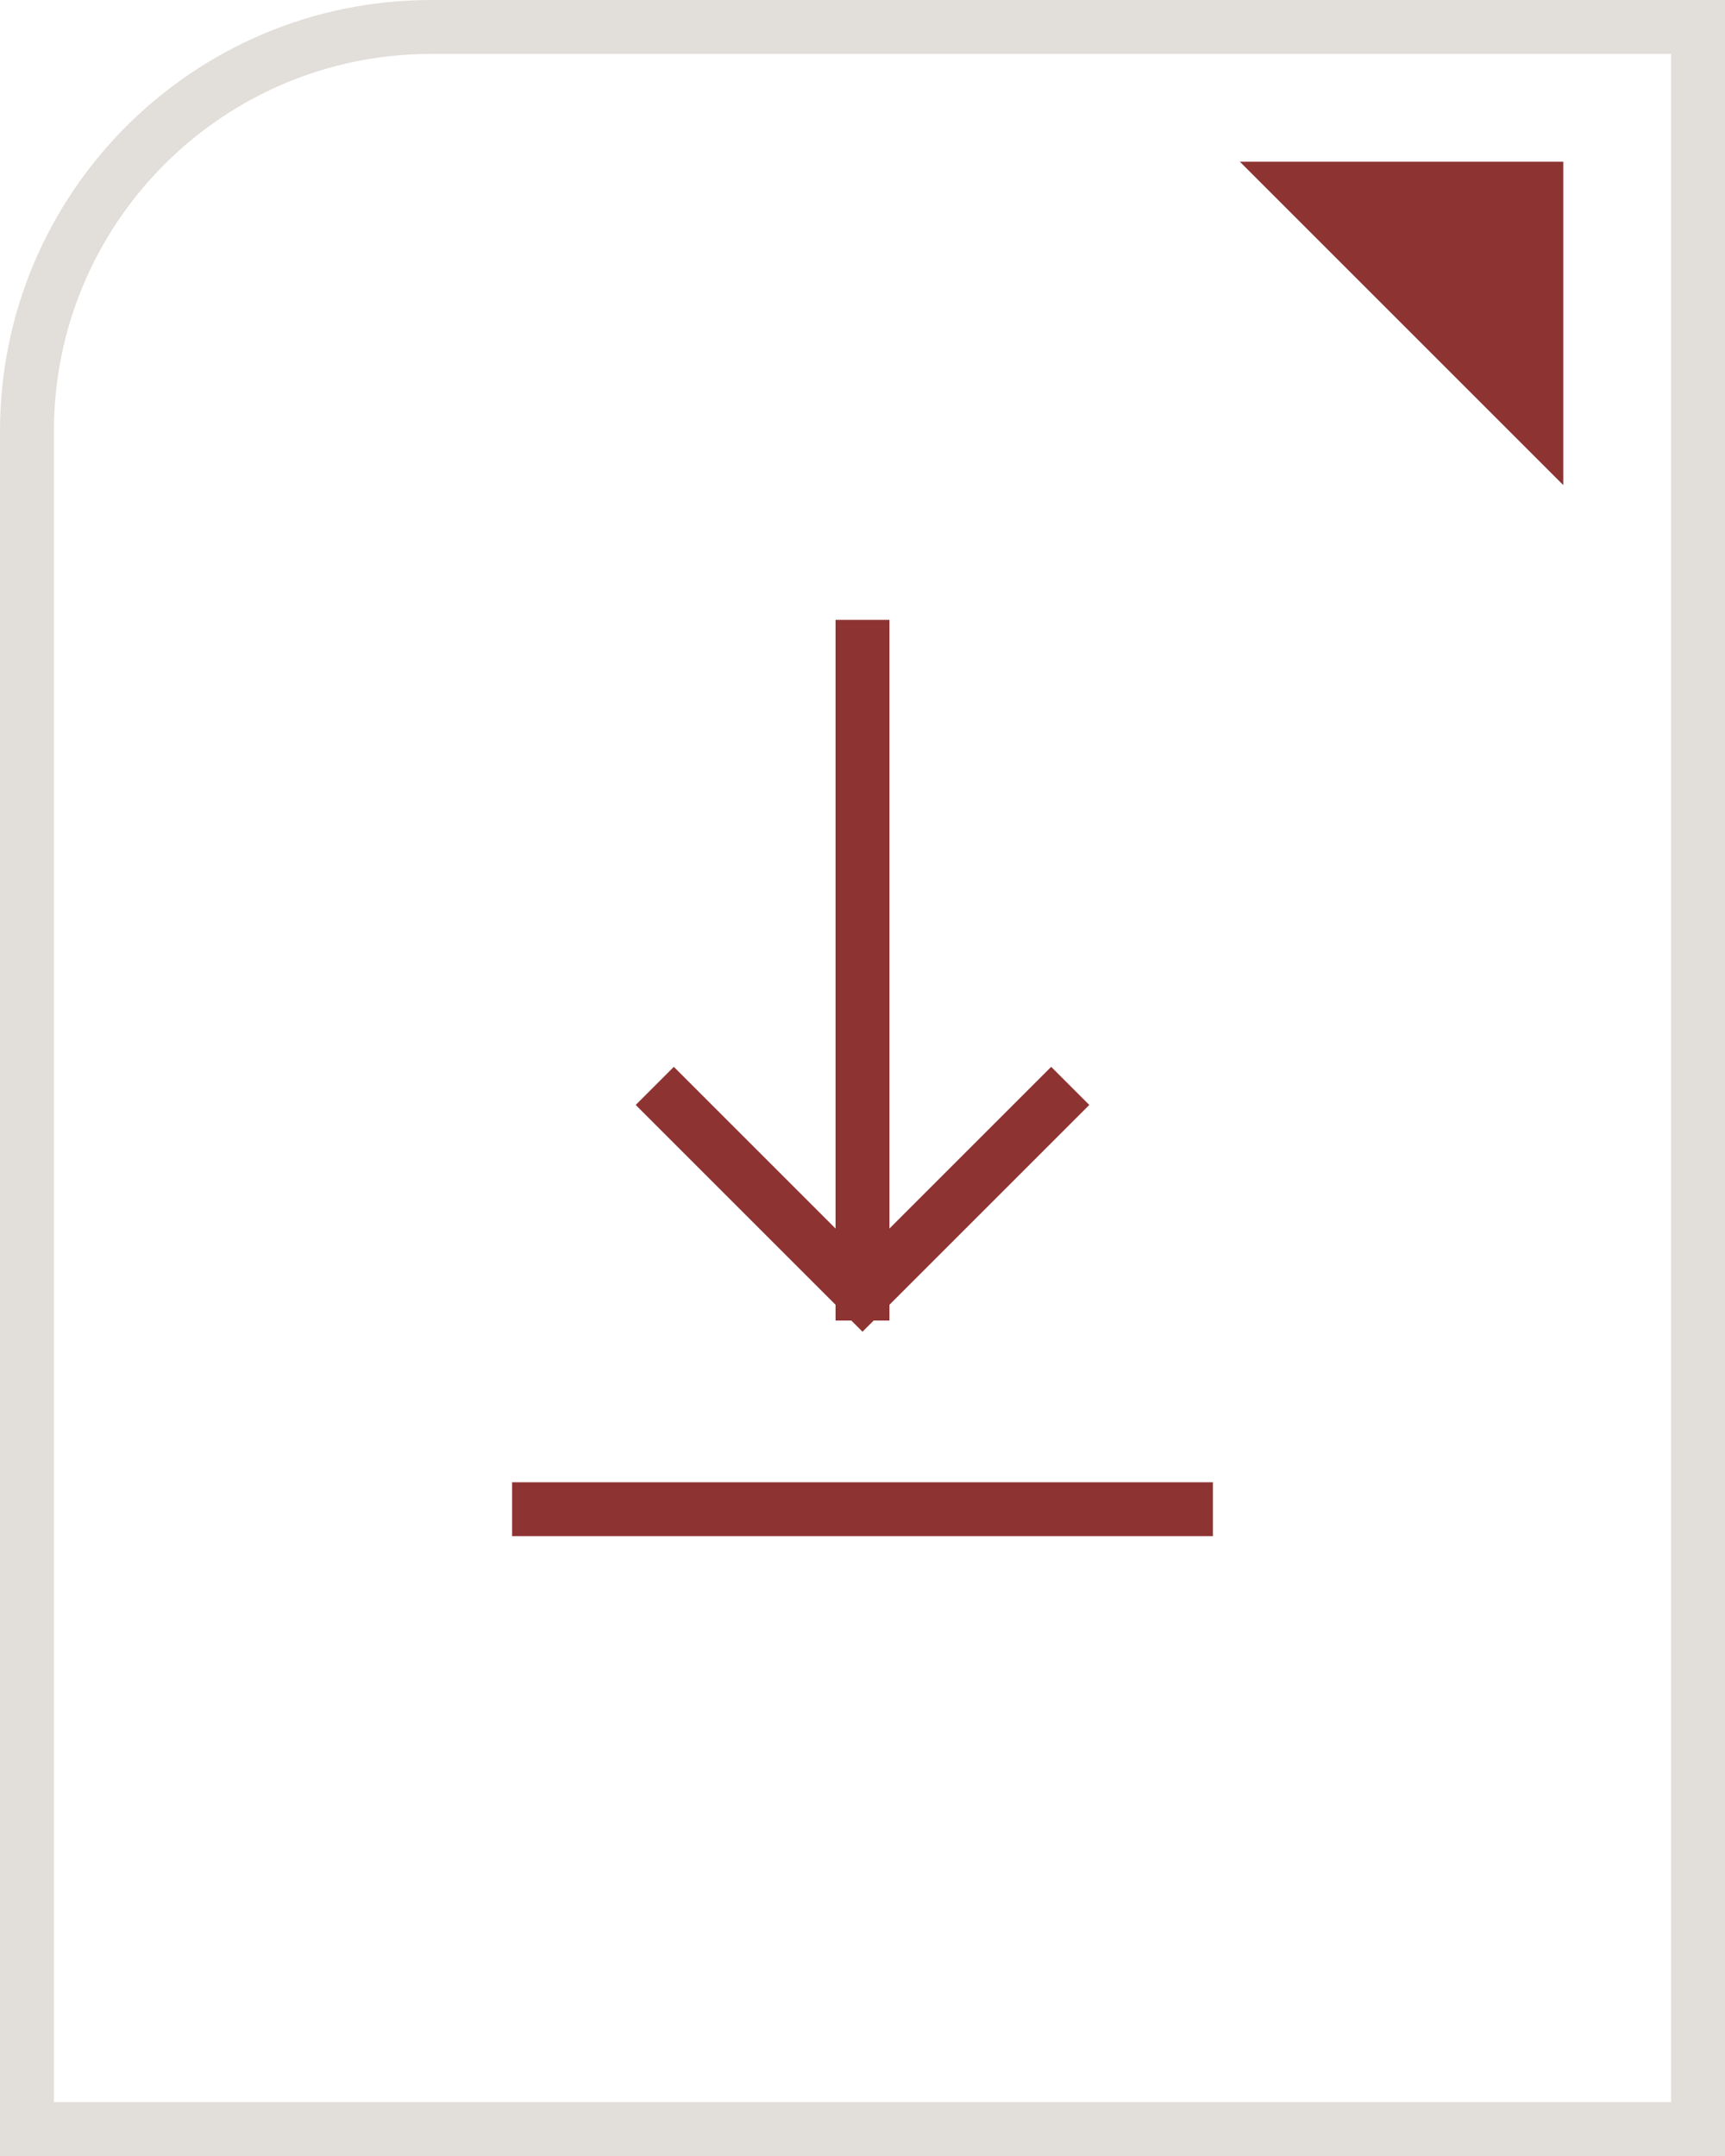
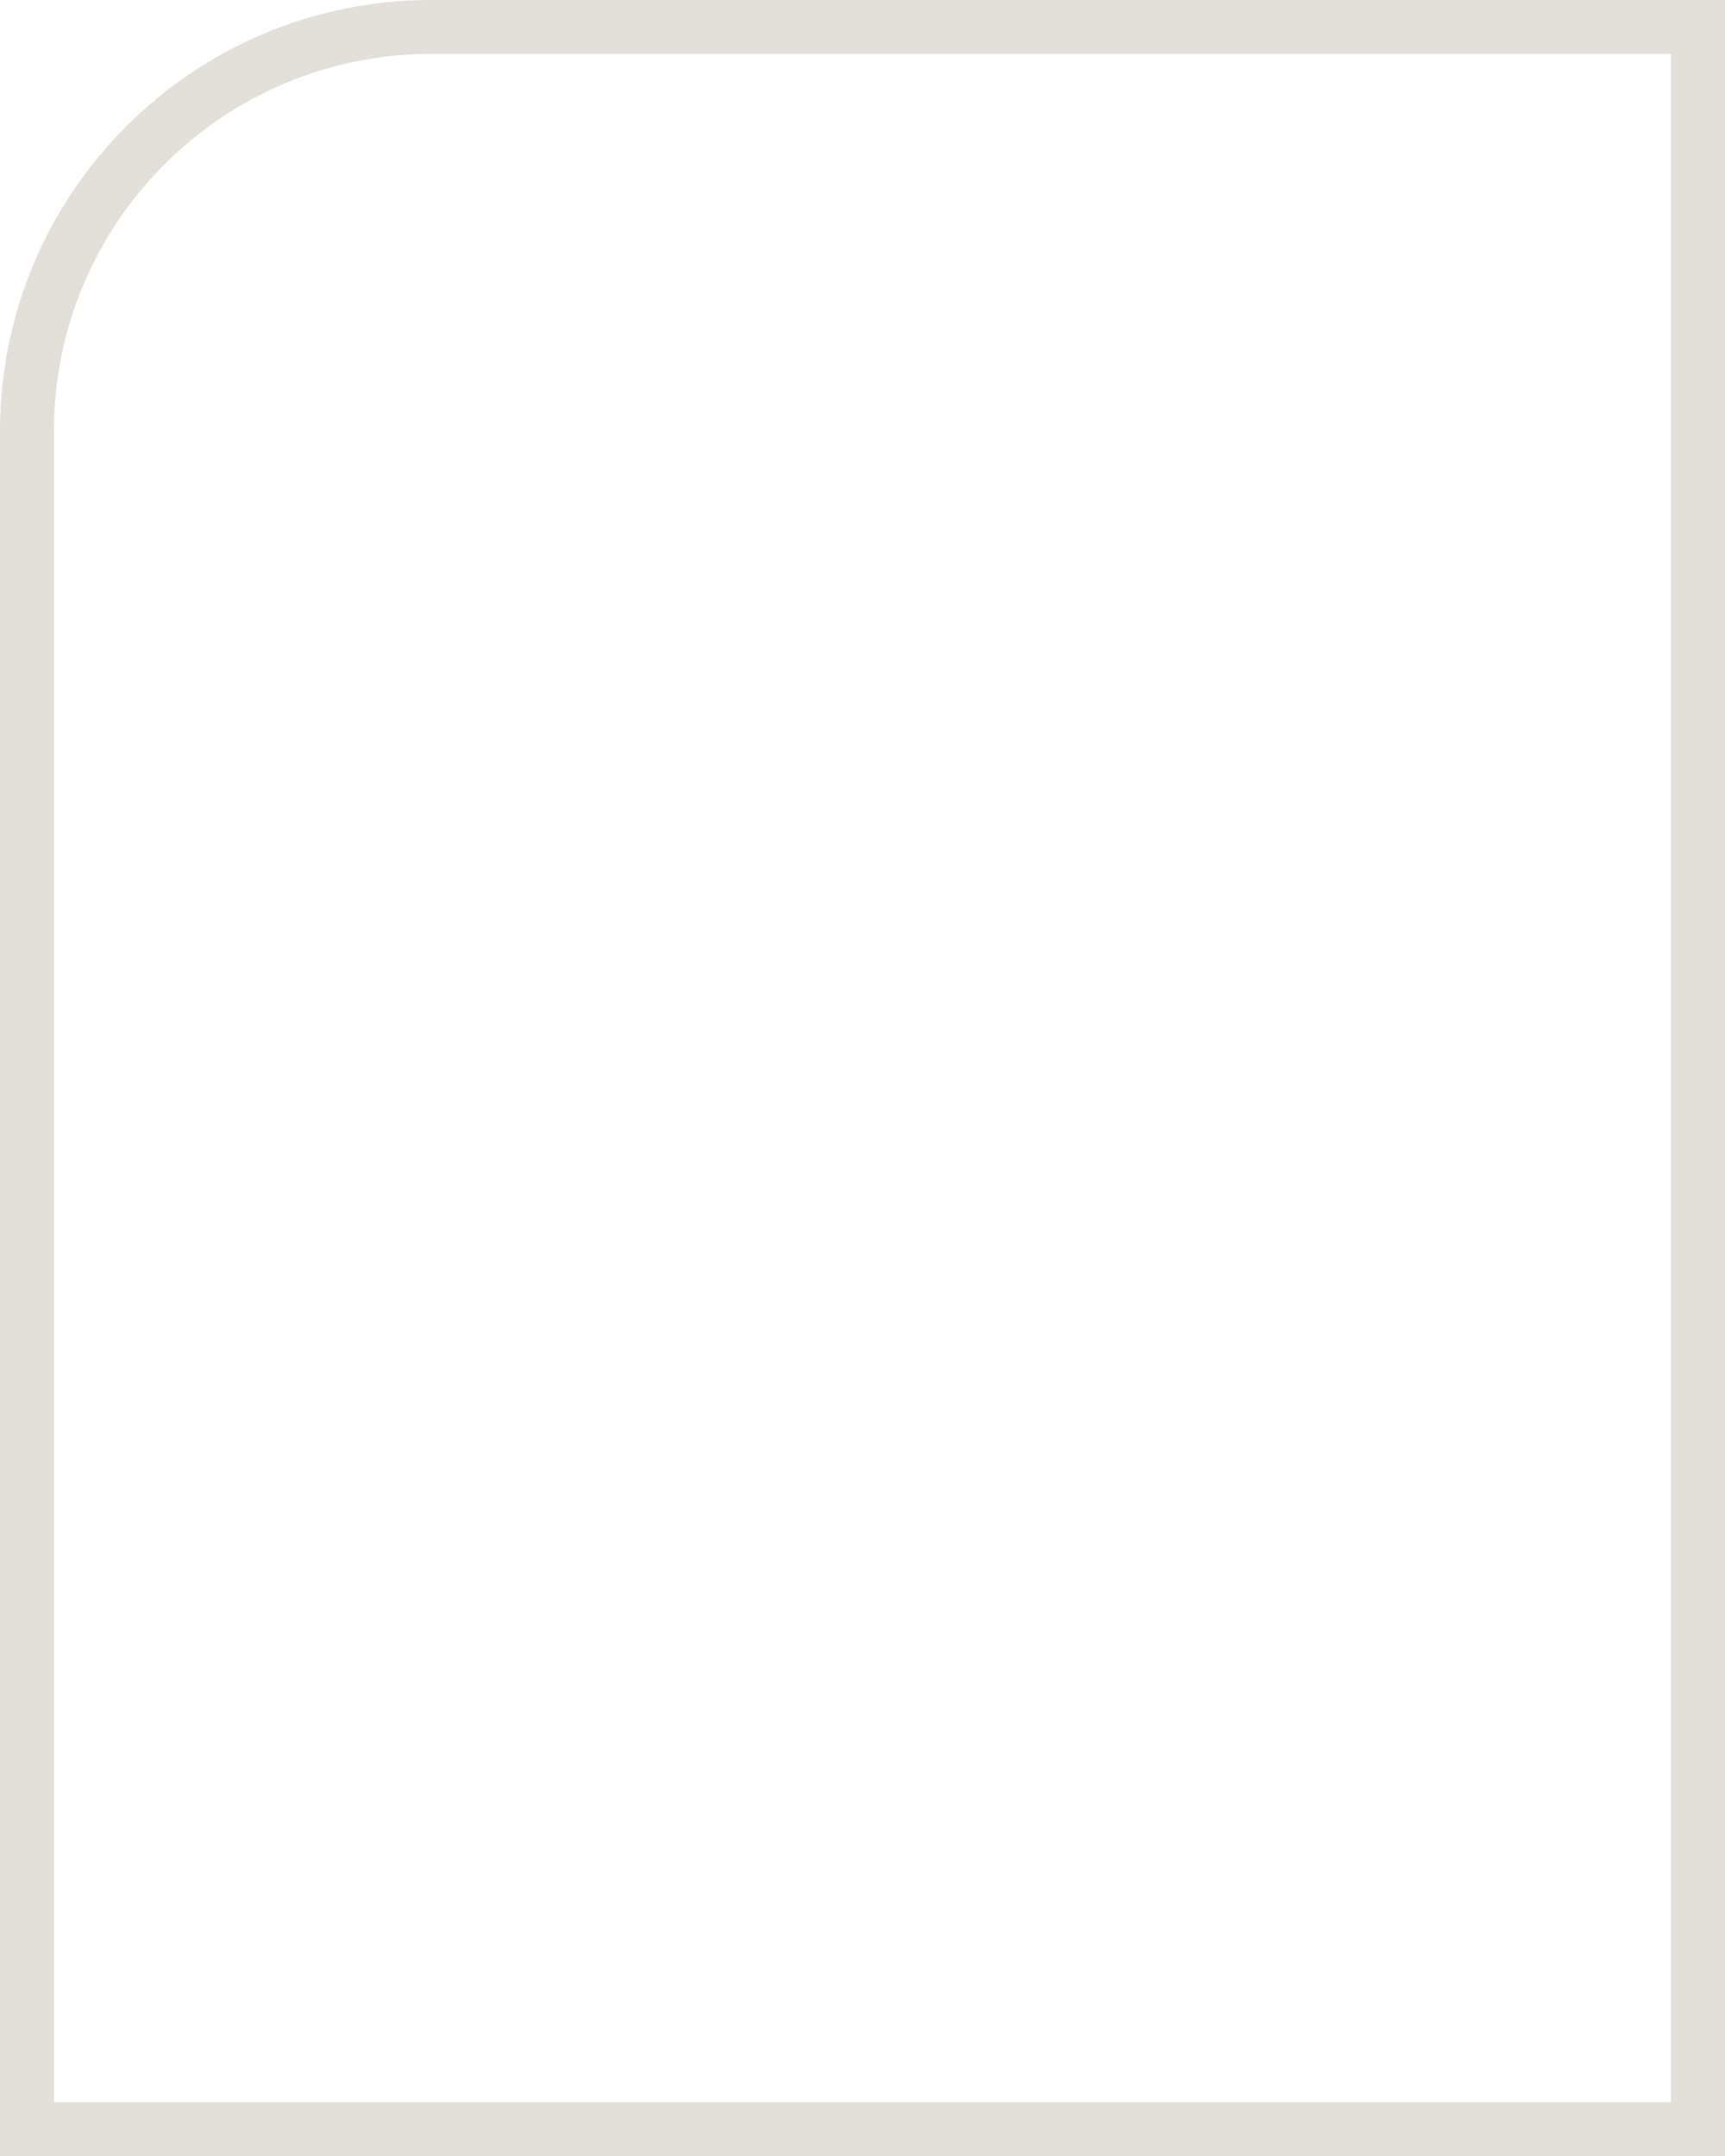
<svg xmlns="http://www.w3.org/2000/svg" width="32" height="40" viewBox="0 0 32 40" fill="none">
  <path d="M8 0.5H31.5V39.5H0.5V8C0.5 3.858 3.858 0.5 8 0.5Z" stroke="#E2DEDA" />
-   <path d="M29 3H23L29 9V3Z" fill="#8D3332" />
-   <path d="M10 28H22M16 12V24M16 24L19.5 20.5M16 24L12.5 20.5" stroke="#8D3332" stroke-linecap="square" stroke-linejoin="round" />
</svg>